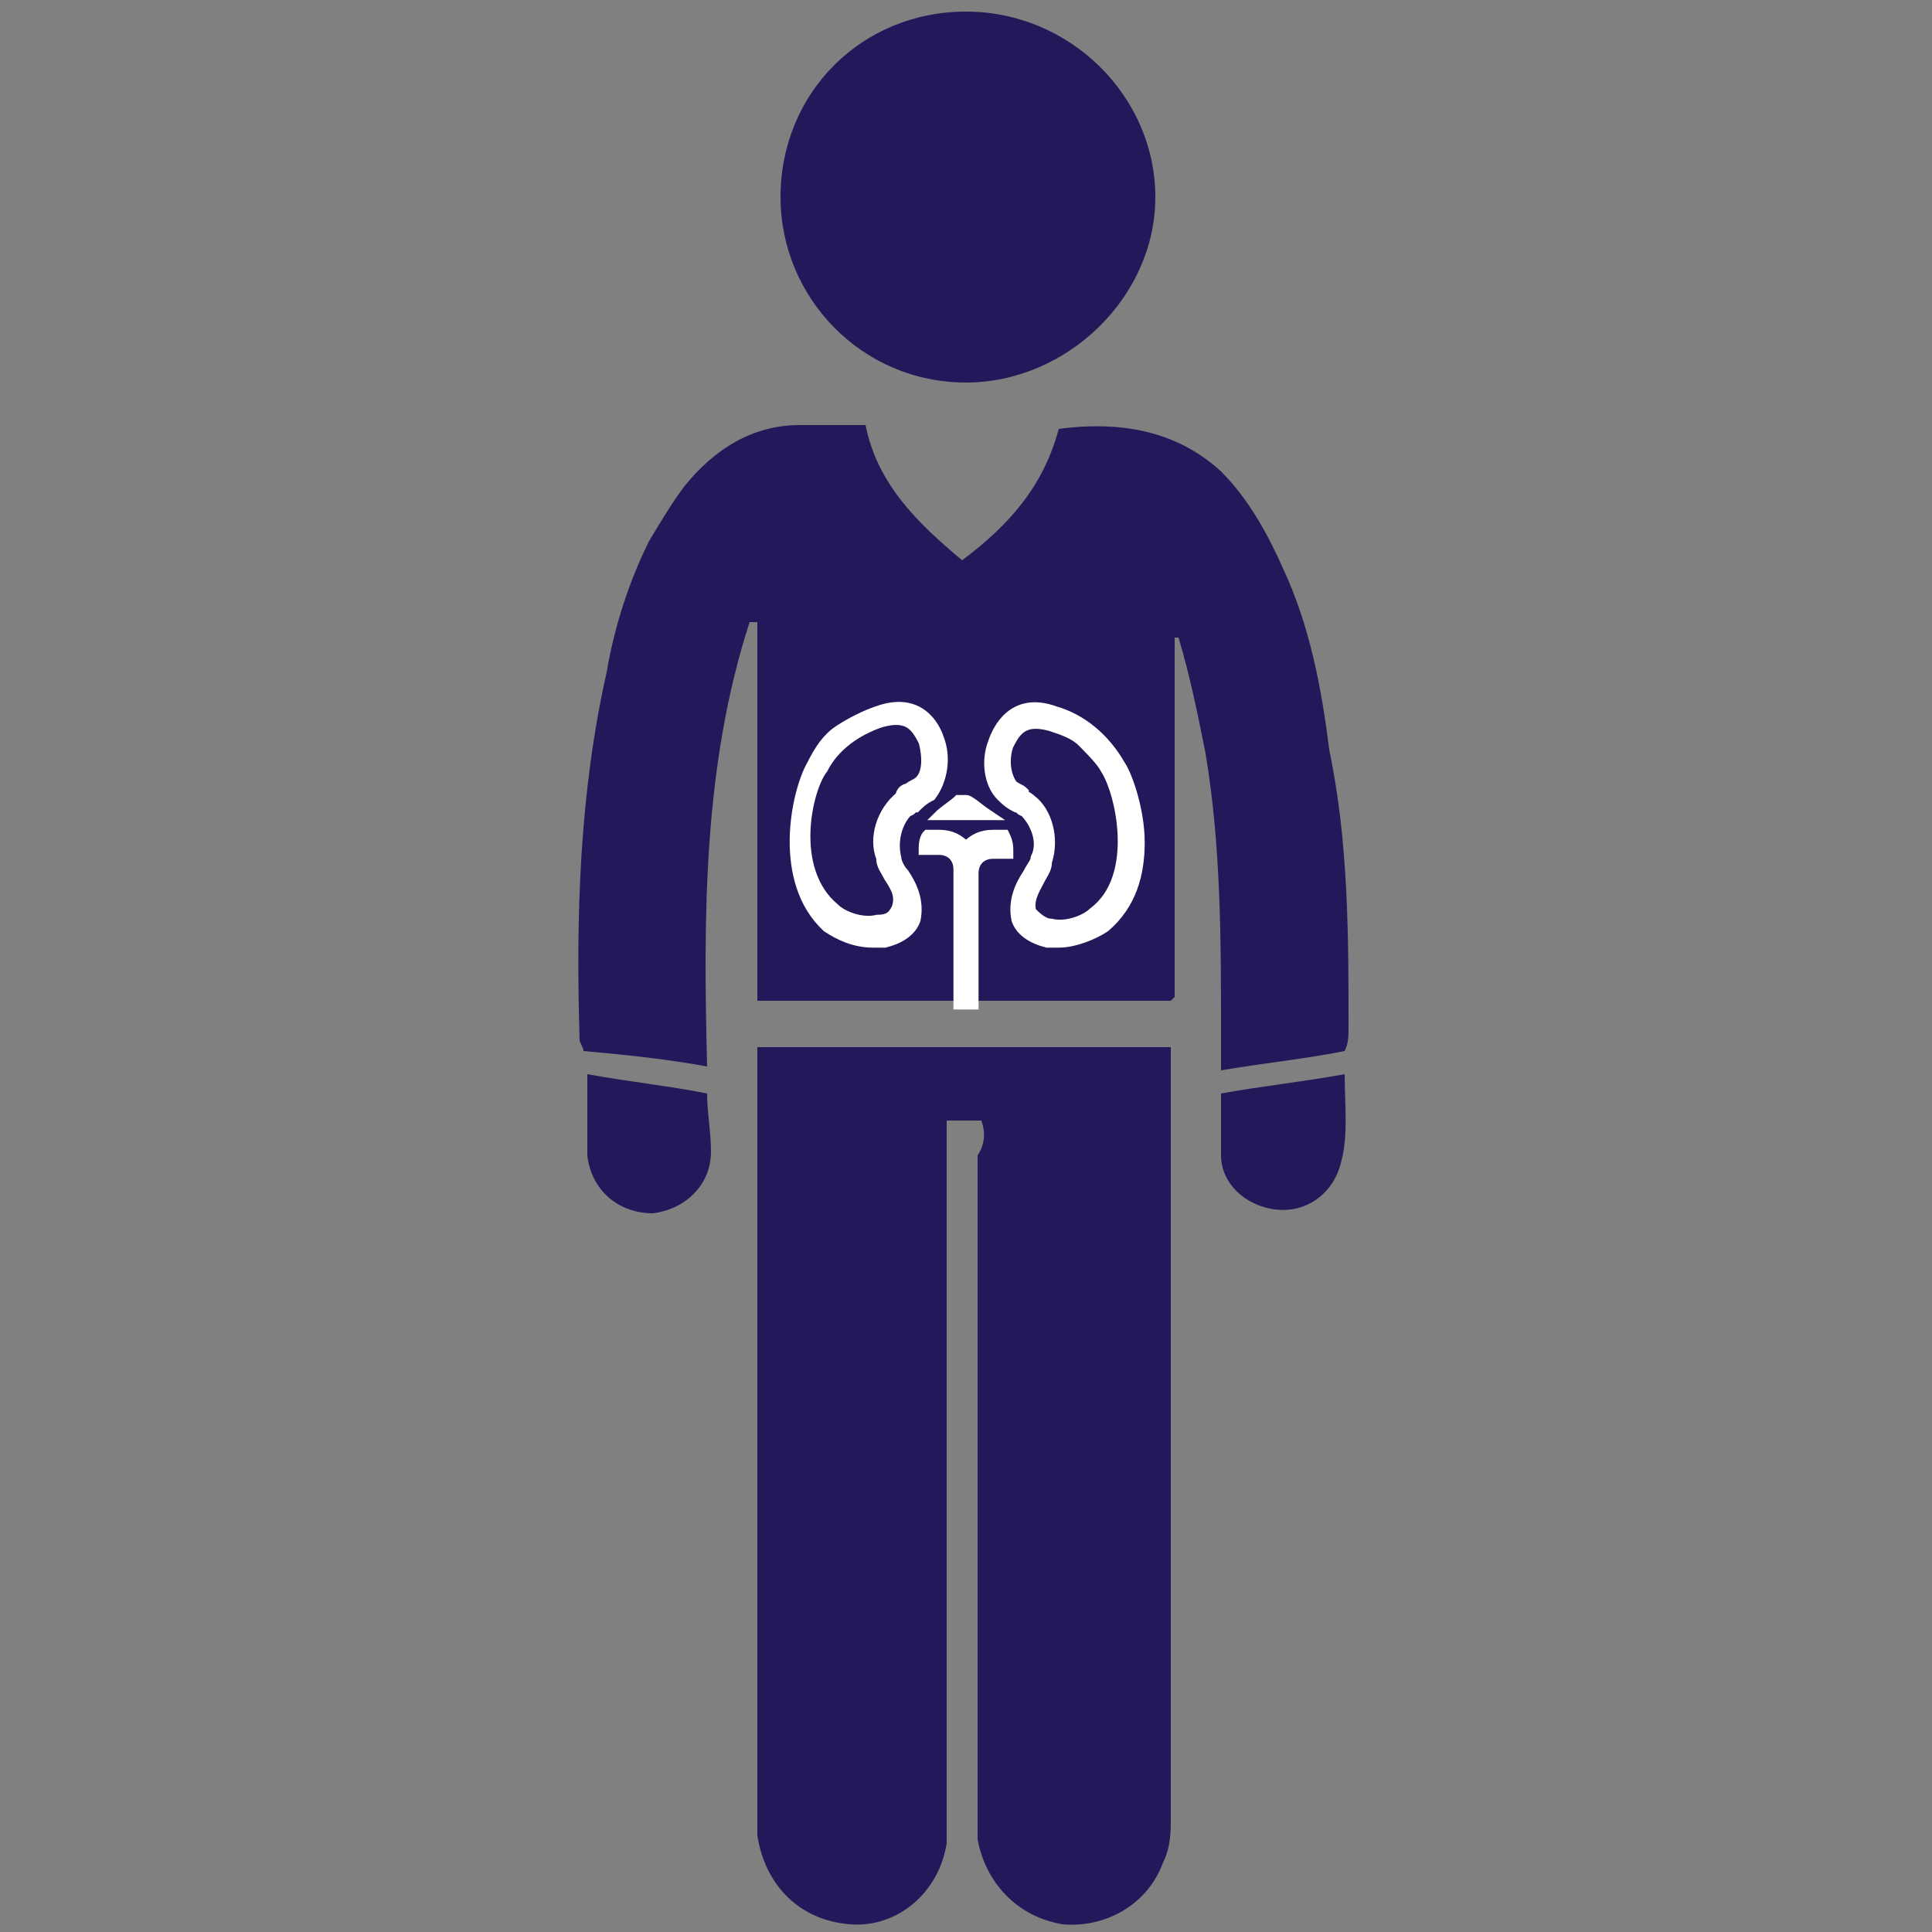
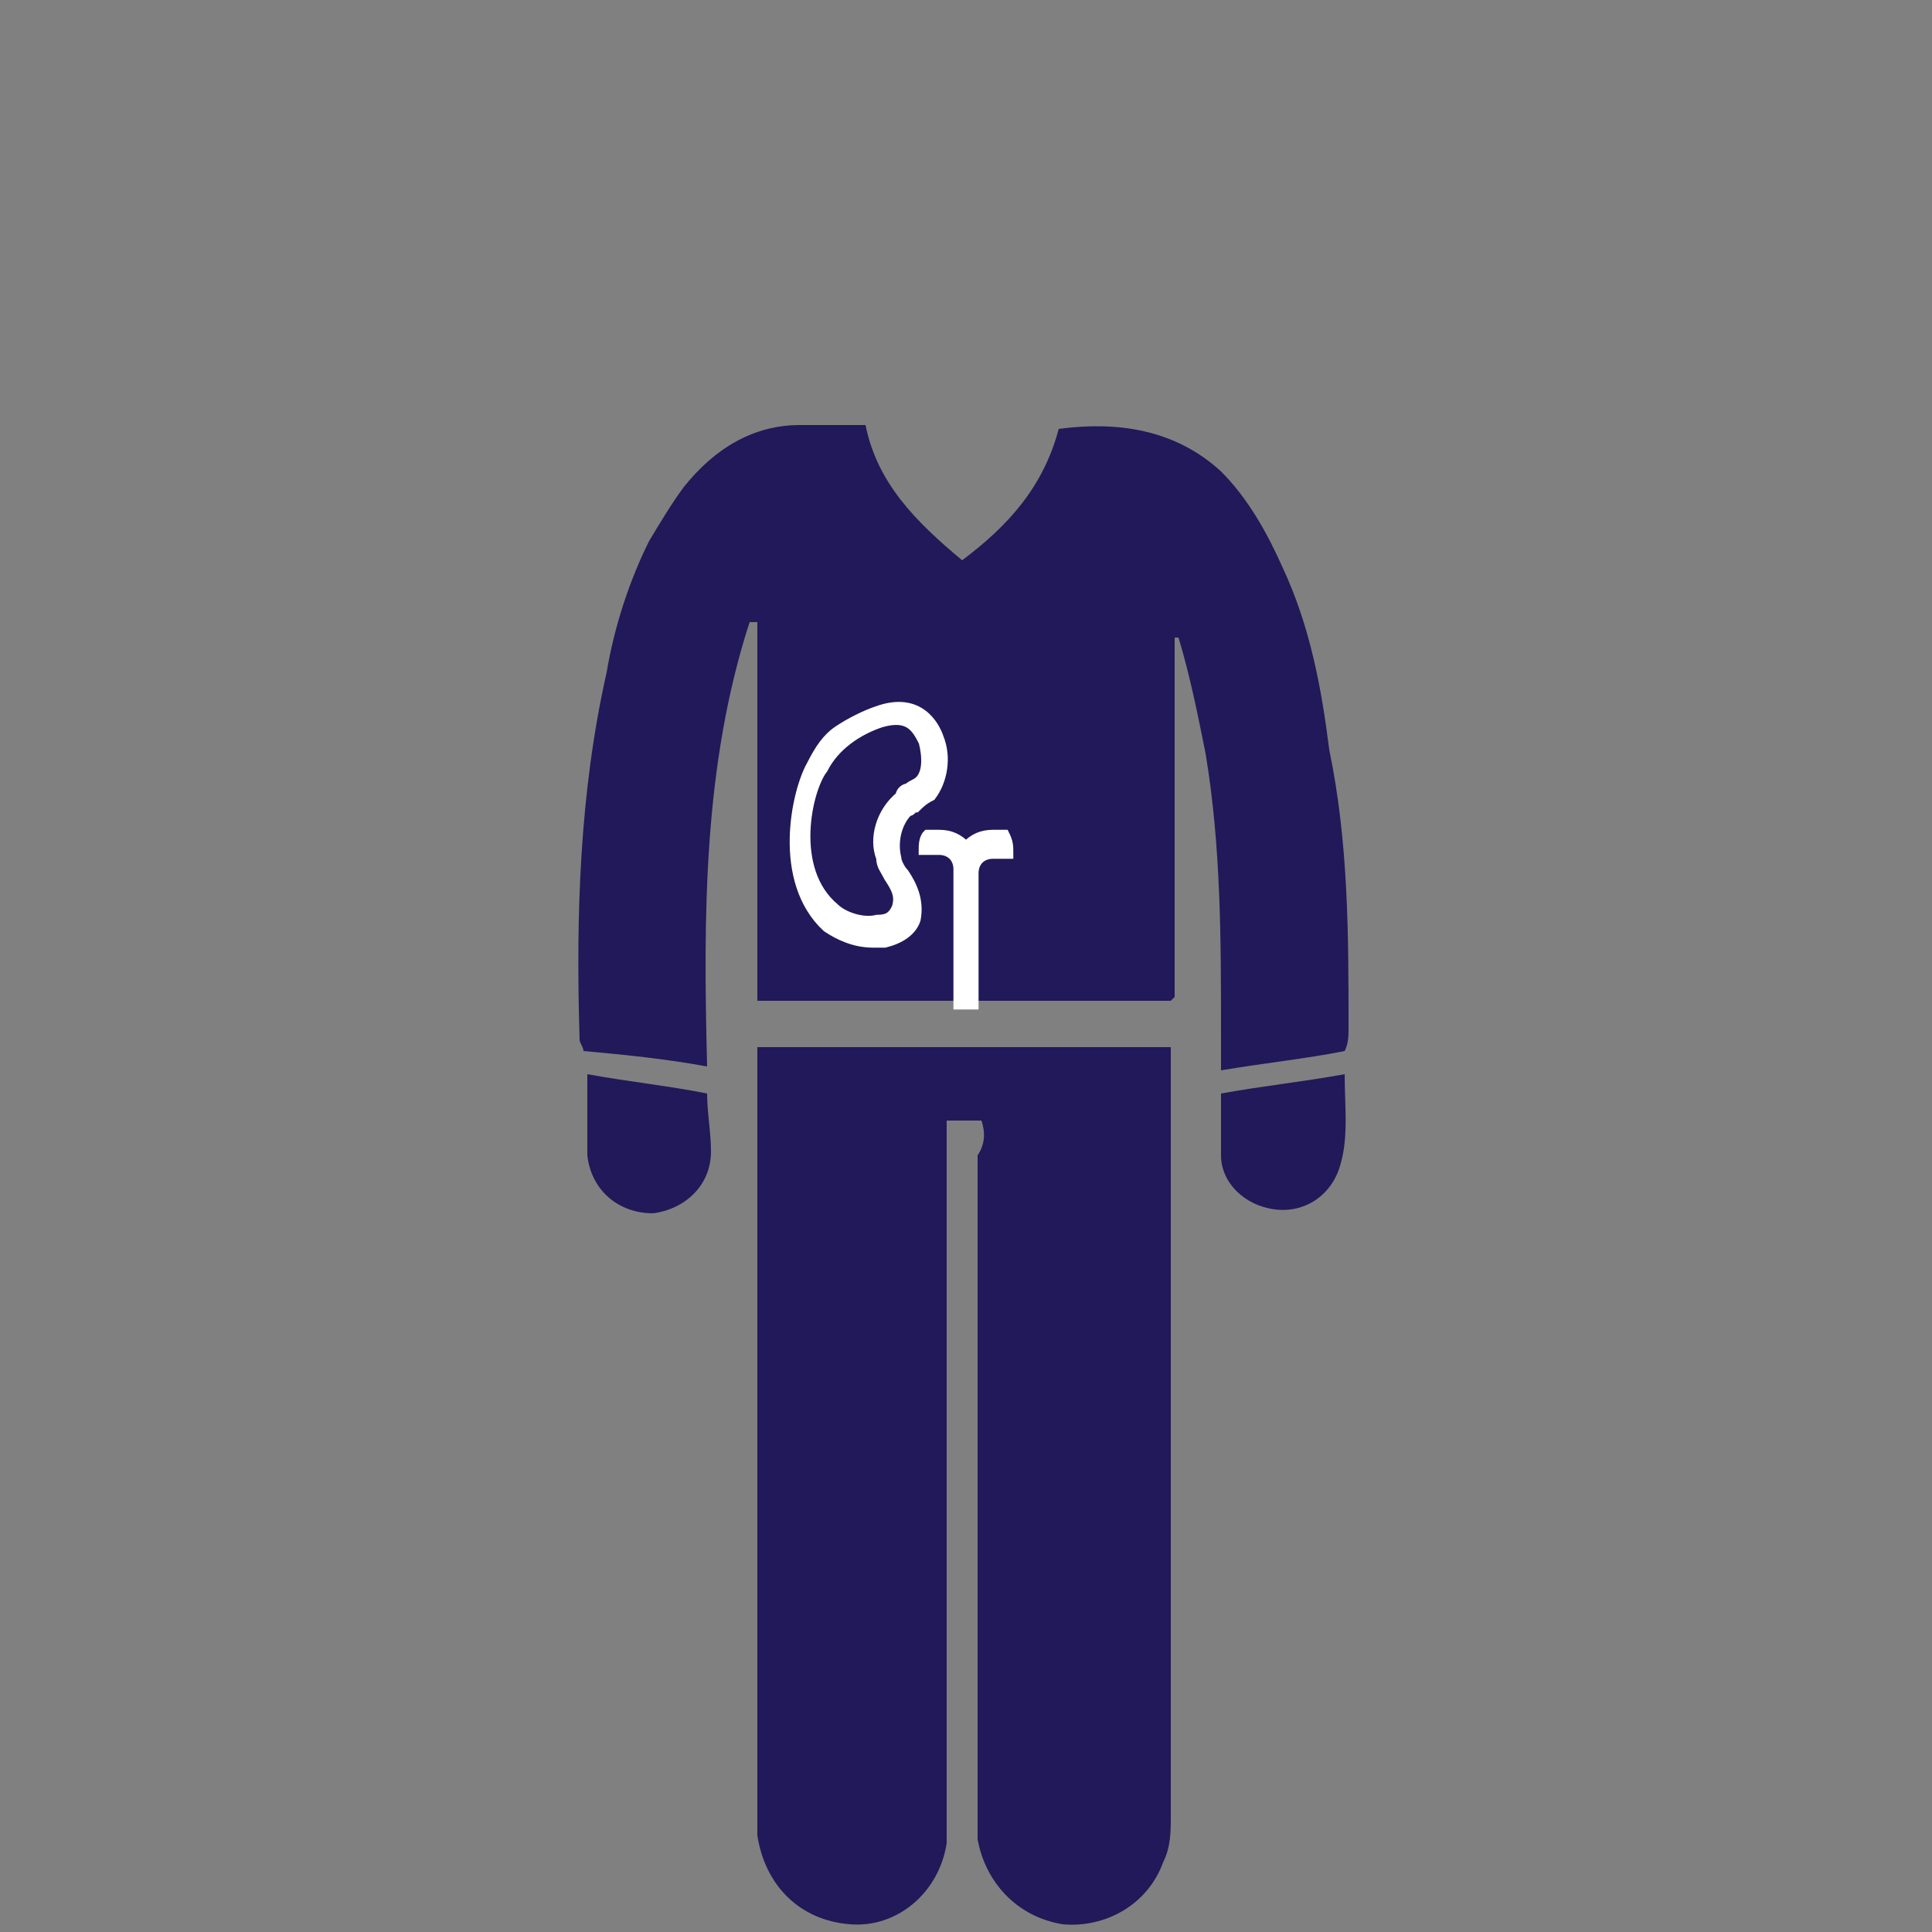
<svg xmlns="http://www.w3.org/2000/svg" version="1.1" id="Layer_1" x="0px" y="0px" viewBox="0 0 50 50" style="enable-background:new 0 0 50 50;" xml:space="preserve">
  <rect x="0" y="0" width="50" height="50" fill="#808080" stroke="none" />
  <style type="text/css">
	.st0{fill:#211959;}
	.st1{fill:#FFFFFF;stroke:#FFFFFF;stroke-width:0.25;stroke-miterlimit:10;}
</style>
  <g>
    <g>
      <path class="st0" d="M34.9,26.6c0,0.2,0,0.4-0.1,0.6c-1,0.2-2,0.3-3.2,0.5c0-0.3,0-0.6,0-0.9c0-2.5,0-4.9-0.4-7.3    c-0.2-1-0.4-2-0.7-3c-0.1,0-0.1,0-0.1,0c0,0,0,0,0,0c0,0,0,0.1,0,0.1c0,0.1,0,0.1,0,0.2c0,3,0,5.9,0,8.9c0,0,0,0.1,0,0.1    c0,0,0,0-0.1,0.1H19.6v-9.8c-0.1,0-0.1,0-0.2,0c-1.2,3.7-1.2,7.6-1.1,11.5c-1.1-0.2-2.1-0.3-3.2-0.4c0-0.1-0.1-0.2-0.1-0.3    c-0.1-3.2,0-6.4,0.7-9.5c0.2-1.2,0.6-2.4,1.1-3.4c0.3-0.5,0.6-1,0.9-1.4c0.8-1,1.8-1.6,3-1.6c0.5,0,1.1,0,1.7,0    c0.3,1.5,1.3,2.5,2.5,3.5c1.2-0.9,2.1-1.9,2.5-3.4c1.5-0.2,3,0,4.2,1.1c0.7,0.7,1.2,1.6,1.6,2.5c0.7,1.5,1,3.1,1.2,4.7    C34.9,21.8,34.9,24.2,34.9,26.6z" />
      <path class="st0" d="M25.4,29h-0.9v0.8c0,5.7,0,11.3,0,17c0,0.3,0,0.6,0,0.9c-0.2,1.3-1.3,2.2-2.5,2.1c-1.3-0.1-2.2-1-2.4-2.3    c0-0.2,0-0.3,0-0.5c0-6.4,0-12.8,0-19.2c0-0.2,0-0.5,0-0.7h10.7c0,0.2,0,0.5,0,0.7c0,6.4,0,12.8,0,19.2c0,0.4,0,0.8-0.2,1.2    c-0.4,1.1-1.5,1.7-2.6,1.6c-1.2-0.2-2-1.1-2.2-2.2c0-0.3,0-0.5,0-0.8c0-5.6,0-11.3,0-16.9C25.5,29.6,25.5,29.3,25.4,29L25.4,29z" />
-       <path class="st0" d="M20.2,5.1c0-2.7,2.1-4.8,4.8-4.8c2.7,0,4.9,2.2,4.9,4.8S27.6,9.9,25,9.9C22.3,9.9,20.2,7.7,20.2,5.1L20.2,5.1    z" />
      <path class="st0" d="M31.6,28.3c1.1-0.2,2.1-0.3,3.2-0.5c0,0.8,0.1,1.6-0.1,2.3c-0.2,0.8-0.9,1.3-1.7,1.2    c-0.8-0.1-1.4-0.7-1.4-1.4C31.6,29.4,31.6,28.9,31.6,28.3z" />
      <path class="st0" d="M15.2,27.8c1.1,0.2,2.1,0.3,3.1,0.5c0,0.5,0.1,1,0.1,1.5c0,0.9-0.7,1.5-1.5,1.6c-0.9,0-1.6-0.6-1.7-1.5    C15.2,29.2,15.2,28.6,15.2,27.8L15.2,27.8z" />
    </g>
    <g>
-       <path class="st1" d="M25.6,21.1h-1.3c0,0,0,0,0,0c0.1-0.1,0.4-0.3,0.5-0.4l0,0h0.2c0,0,0,0,0,0C25.1,20.7,25.3,20.9,25.6,21.1    C25.6,21.1,25.6,21.1,25.6,21.1L25.6,21.1z" />
      <path class="st1" d="M26.1,22.1C26.1,22.1,26.1,22.1,26.1,22.1l-0.4,0c-0.3,0-0.5,0.2-0.5,0.5v3.4c0,0,0,0,0,0h-0.4c0,0,0,0,0,0    v-3.5c0-0.3-0.2-0.5-0.5-0.5h-0.4c0,0,0,0,0,0c0-0.1,0-0.3,0.1-0.4c0,0,0,0,0,0h0.3c0.3,0,0.5,0.1,0.7,0.3c0,0,0,0,0,0    c0.2-0.2,0.4-0.3,0.7-0.3H26c0,0,0,0,0,0C26.1,21.8,26.1,21.9,26.1,22.1L26.1,22.1z" />
-       <path class="st1" d="M29,19.8c-0.4-0.7-1-1.2-1.7-1.4c-1.1-0.4-1.5,0.5-1.6,0.8c-0.2,0.5-0.1,1.1,0.2,1.4c0.1,0.1,0.2,0.2,0.4,0.3    c0.1,0,0.1,0.1,0.2,0.1c0.3,0.3,0.5,0.8,0.3,1.2v0c0,0.1-0.1,0.2-0.2,0.4c-0.2,0.3-0.4,0.7-0.3,1.2l0,0c0.1,0.3,0.4,0.5,0.8,0.6    c0.1,0,0.2,0,0.3,0c0.4,0,0.9-0.2,1.2-0.4c0.7-0.6,0.9-1.4,0.9-2.2S29.2,20.1,29,19.8L29,19.8z M28.3,23.6    c-0.2,0.2-0.7,0.4-1.1,0.3c-0.2,0-0.4-0.2-0.5-0.3c-0.1-0.3,0.1-0.6,0.2-0.8c0.1-0.2,0.2-0.3,0.2-0.5c0.2-0.6,0-1.3-0.4-1.6    c-0.1-0.1-0.2-0.1-0.2-0.2c-0.1-0.1-0.2-0.1-0.3-0.2C26,20,26,19.6,26.1,19.3c0.2-0.4,0.4-0.7,1.1-0.5c0.3,0.1,0.6,0.2,0.8,0.4    c0.2,0.2,0.5,0.5,0.6,0.7C29,20.5,29.5,22.7,28.3,23.6L28.3,23.6z" />
      <path class="st1" d="M24.3,19.1c-0.1-0.3-0.5-1.1-1.6-0.7c-0.3,0.1-0.7,0.3-1,0.5c-0.3,0.2-0.5,0.5-0.7,0.9    c-0.4,0.7-0.9,3,0.4,4.2c0.3,0.2,0.7,0.4,1.2,0.4c0.1,0,0.2,0,0.3,0c0.4-0.1,0.7-0.3,0.8-0.6l0,0c0.1-0.5-0.1-0.9-0.3-1.2    c-0.1-0.1-0.2-0.3-0.2-0.4v0c-0.1-0.4,0-0.9,0.3-1.2c0.1,0,0.1-0.1,0.2-0.1c0.1-0.1,0.2-0.2,0.4-0.3    C24.4,20.2,24.5,19.6,24.3,19.1L24.3,19.1z M23.8,20.2c-0.1,0.1-0.2,0.1-0.3,0.2c-0.1,0-0.2,0.1-0.2,0.2c-0.5,0.4-0.7,1.1-0.5,1.6    c0,0.2,0.1,0.3,0.2,0.5c0.2,0.3,0.3,0.5,0.2,0.8c-0.1,0.2-0.2,0.3-0.5,0.3c-0.4,0.1-0.9-0.1-1.1-0.3c-1.2-1-0.7-3.1-0.3-3.6    c0.3-0.6,0.9-1,1.5-1.2c0.7-0.2,0.9,0.1,1.1,0.5C24,19.6,24,20,23.8,20.2L23.8,20.2z" />
    </g>
  </g>
</svg>